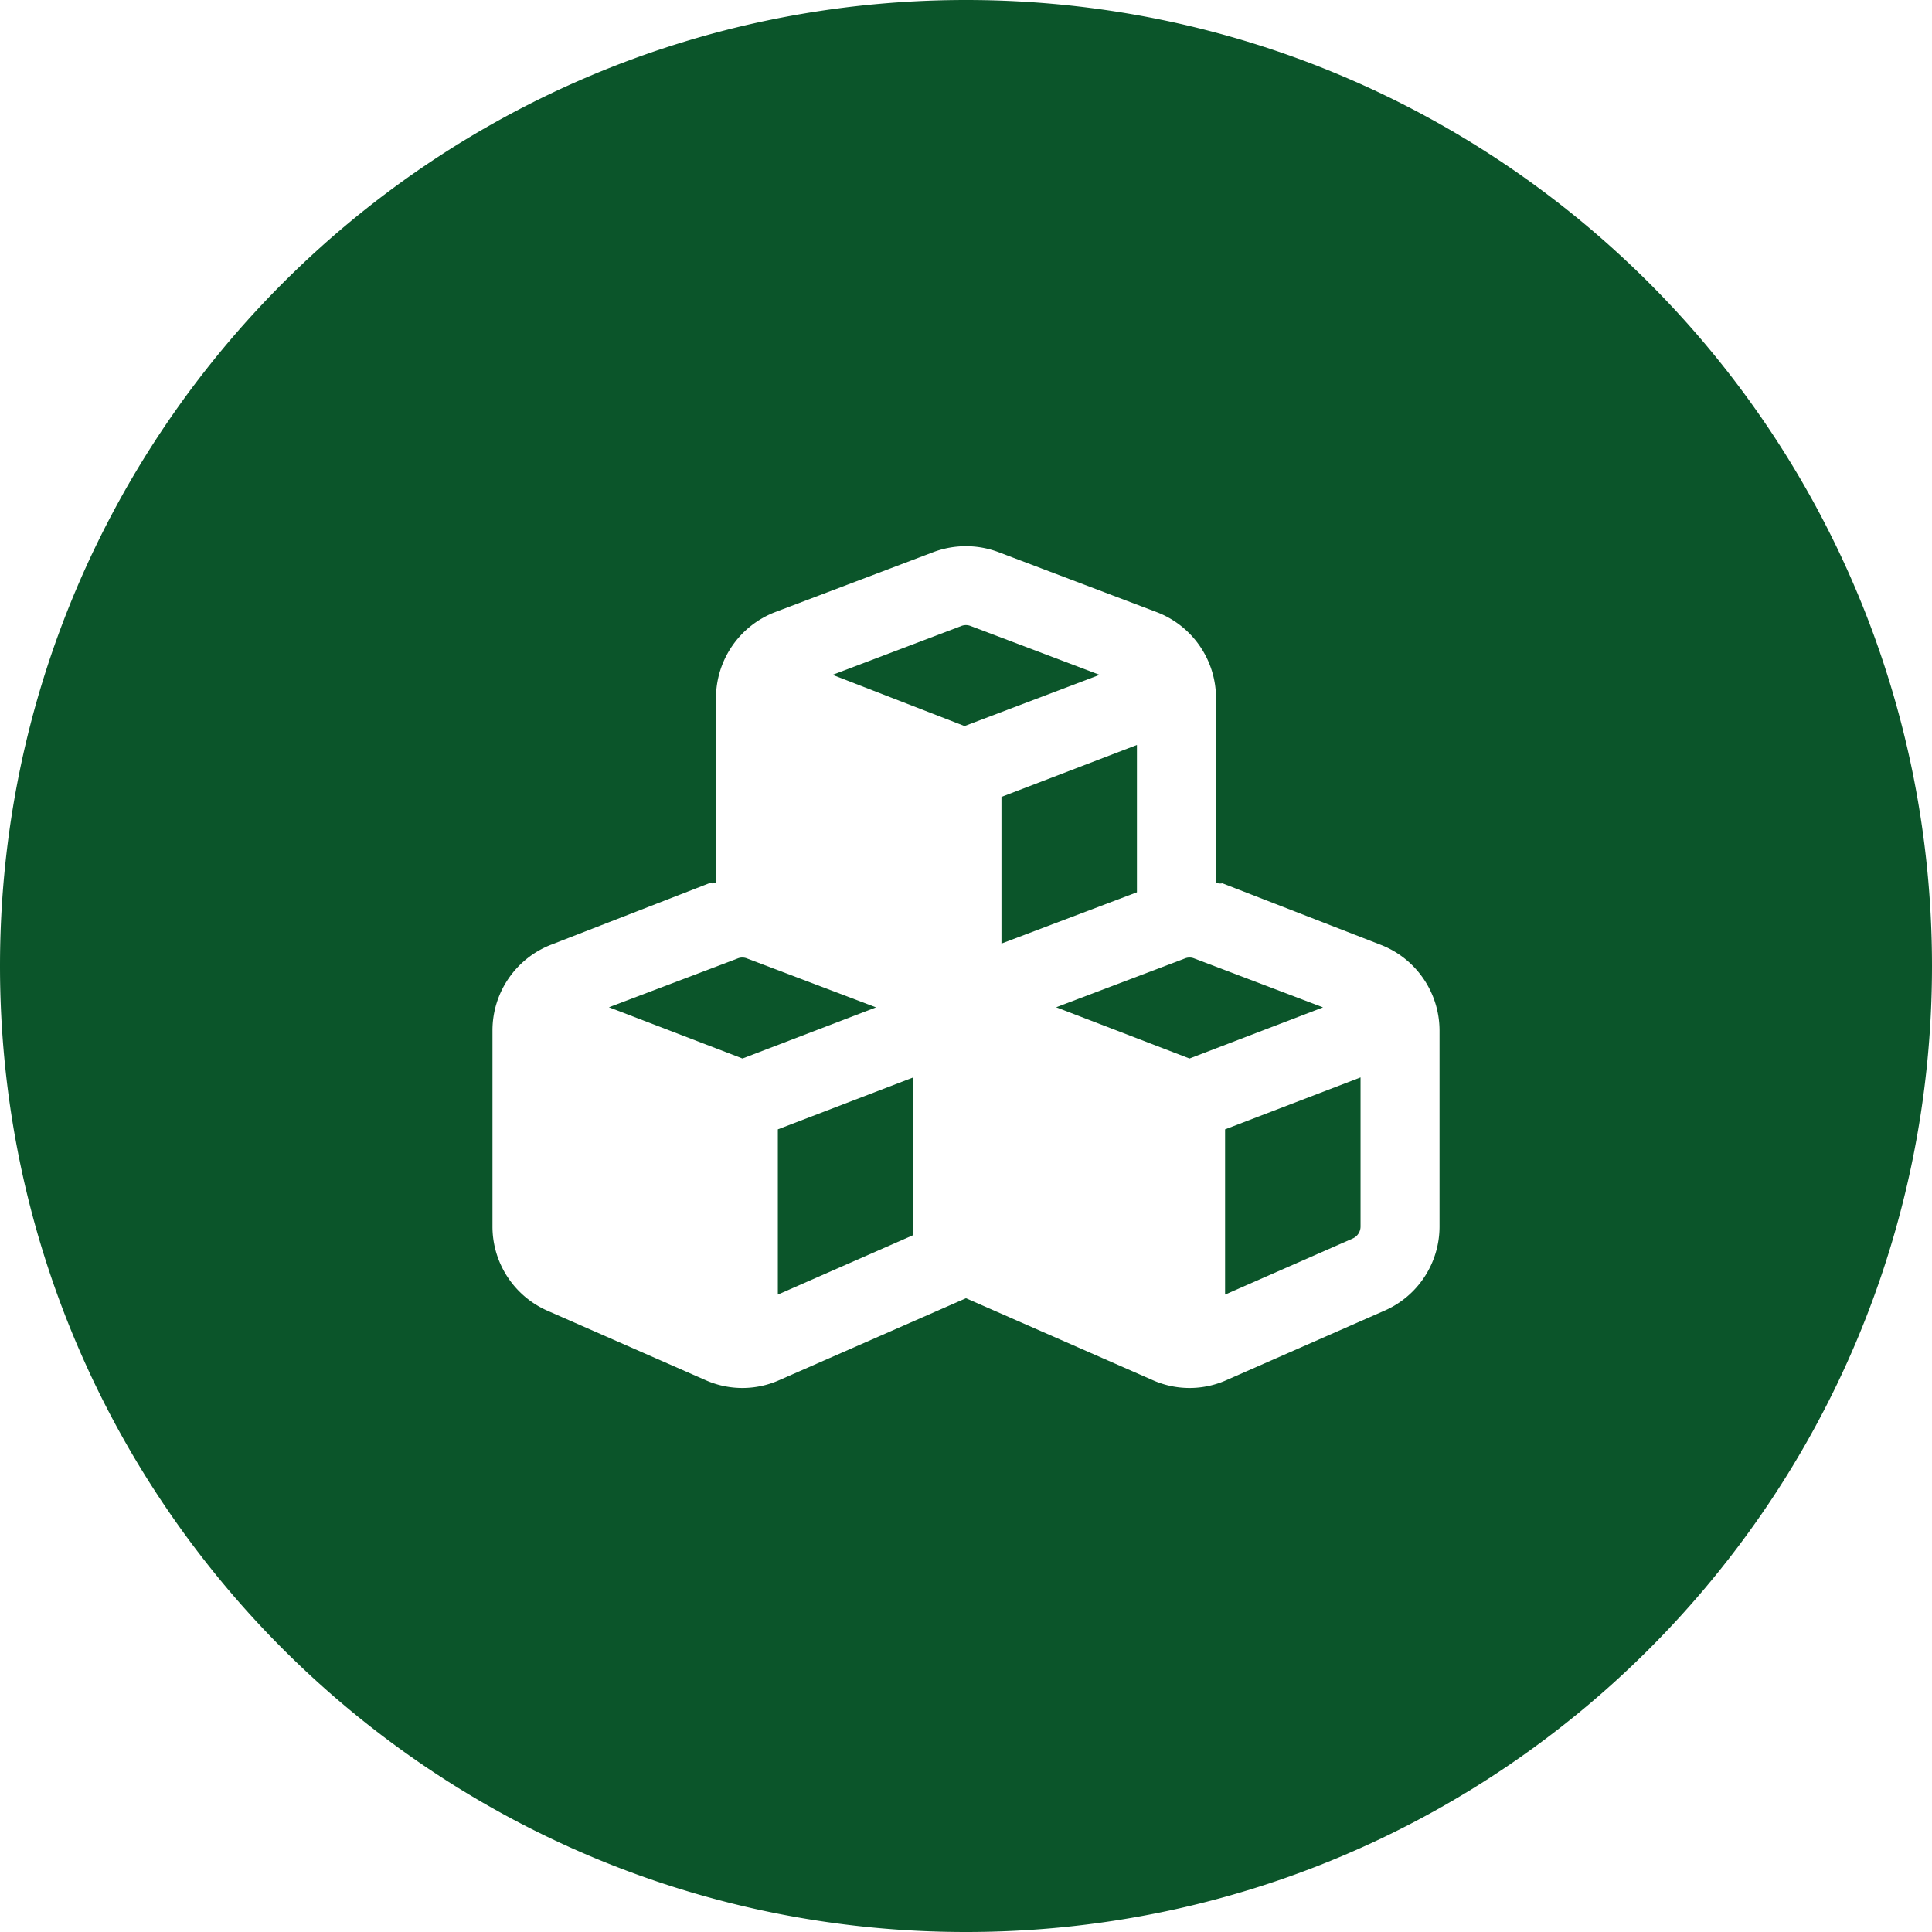
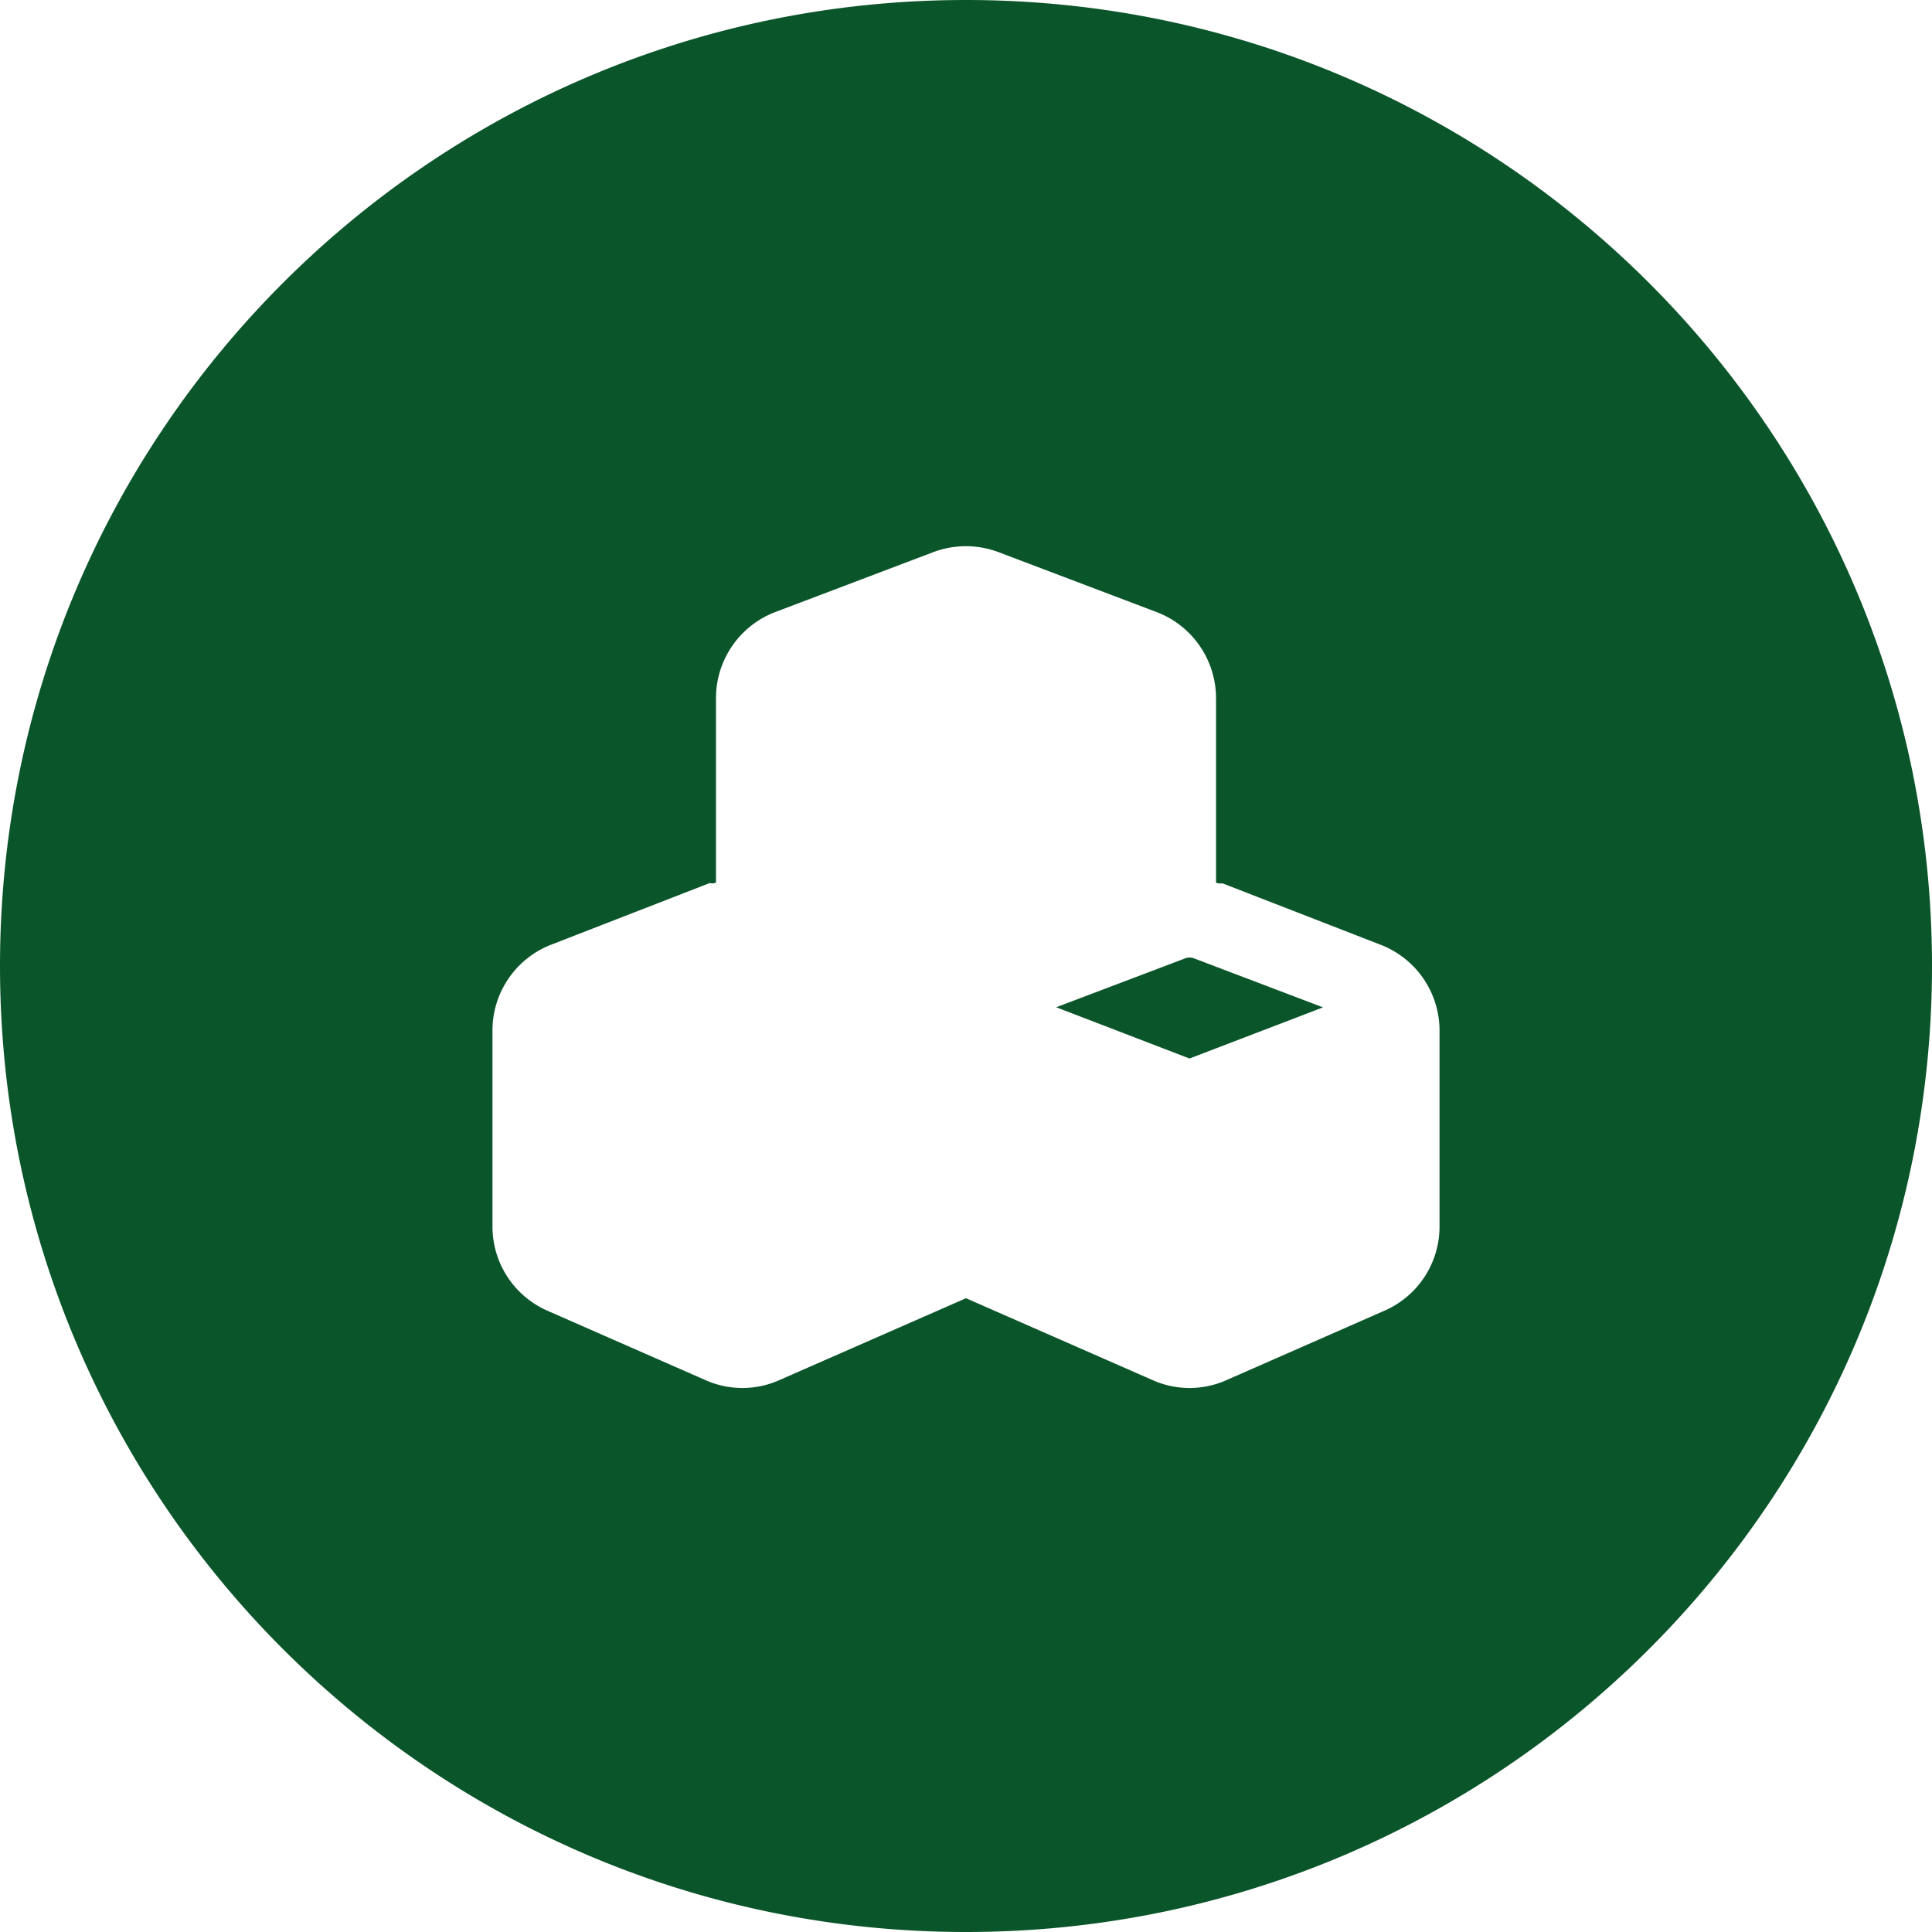
<svg xmlns="http://www.w3.org/2000/svg" id="Ebene_1_Kopie" data-name="Ebene 1 Kopie" viewBox="0 0 510 510">
  <defs>
    <style>.cls-1{fill:#0b552a;}</style>
  </defs>
-   <polygon class="cls-1" points="205.33 341.74 241.09 326.03 241.09 284.41 205.33 298.12 205.33 341.74" />
-   <polygon class="cls-1" points="300.12 196.65 264.36 210.36 264.36 249.08 300.12 235.54 300.12 196.65" />
-   <path class="cls-1" d="M198.17,254a3.25,3.25,0,0,0-2.43,0l-34,12.89L197,280.42l35.24-13.5Z" transform="translate(-1 -1)" />
-   <path class="cls-1" d="M257.2,166.24a3.35,3.35,0,0,0-2.43,0l-34,12.9,34.85,13.52,35.64-13.52Z" transform="translate(-1 -1)" />
  <path class="cls-1" d="M316.23,254a3.25,3.25,0,0,0-2.43,0l-34,12.89L315,280.42l35.24-13.5Z" transform="translate(-1 -1)" />
  <path class="cls-1" d="M256,1C115.17,1,1,115.17,1,256S115.17,511,256,511,511,396.83,511,256,396.83,1,256,1ZM381,324.77A24.23,24.23,0,0,1,366.44,347l-41.66,18.31a23.91,23.91,0,0,1-19.53,0L256,343.7l-49.26,21.61a23.91,23.91,0,0,1-19.53,0L145.51,347A24.27,24.27,0,0,1,131,324.77V273a24.28,24.28,0,0,1,15.69-22.7l41.65-16.19A2.91,2.91,0,0,0,190,234V185.29a24.33,24.33,0,0,1,15.67-22.73l41.67-15.8a24.46,24.46,0,0,1,17.27,0l41.67,15.8A24.33,24.33,0,0,1,322,185.29V234a2.9,2.9,0,0,0,1.69.17l41.67,16.19A24.3,24.3,0,0,1,381,273Z" transform="translate(-1 -1)" />
-   <path class="cls-1" d="M324.39,342.74l33.68-14.8a3.46,3.46,0,0,0,2.08-3.17V285.41l-35.76,13.71Z" transform="translate(-1 -1)" />
</svg>